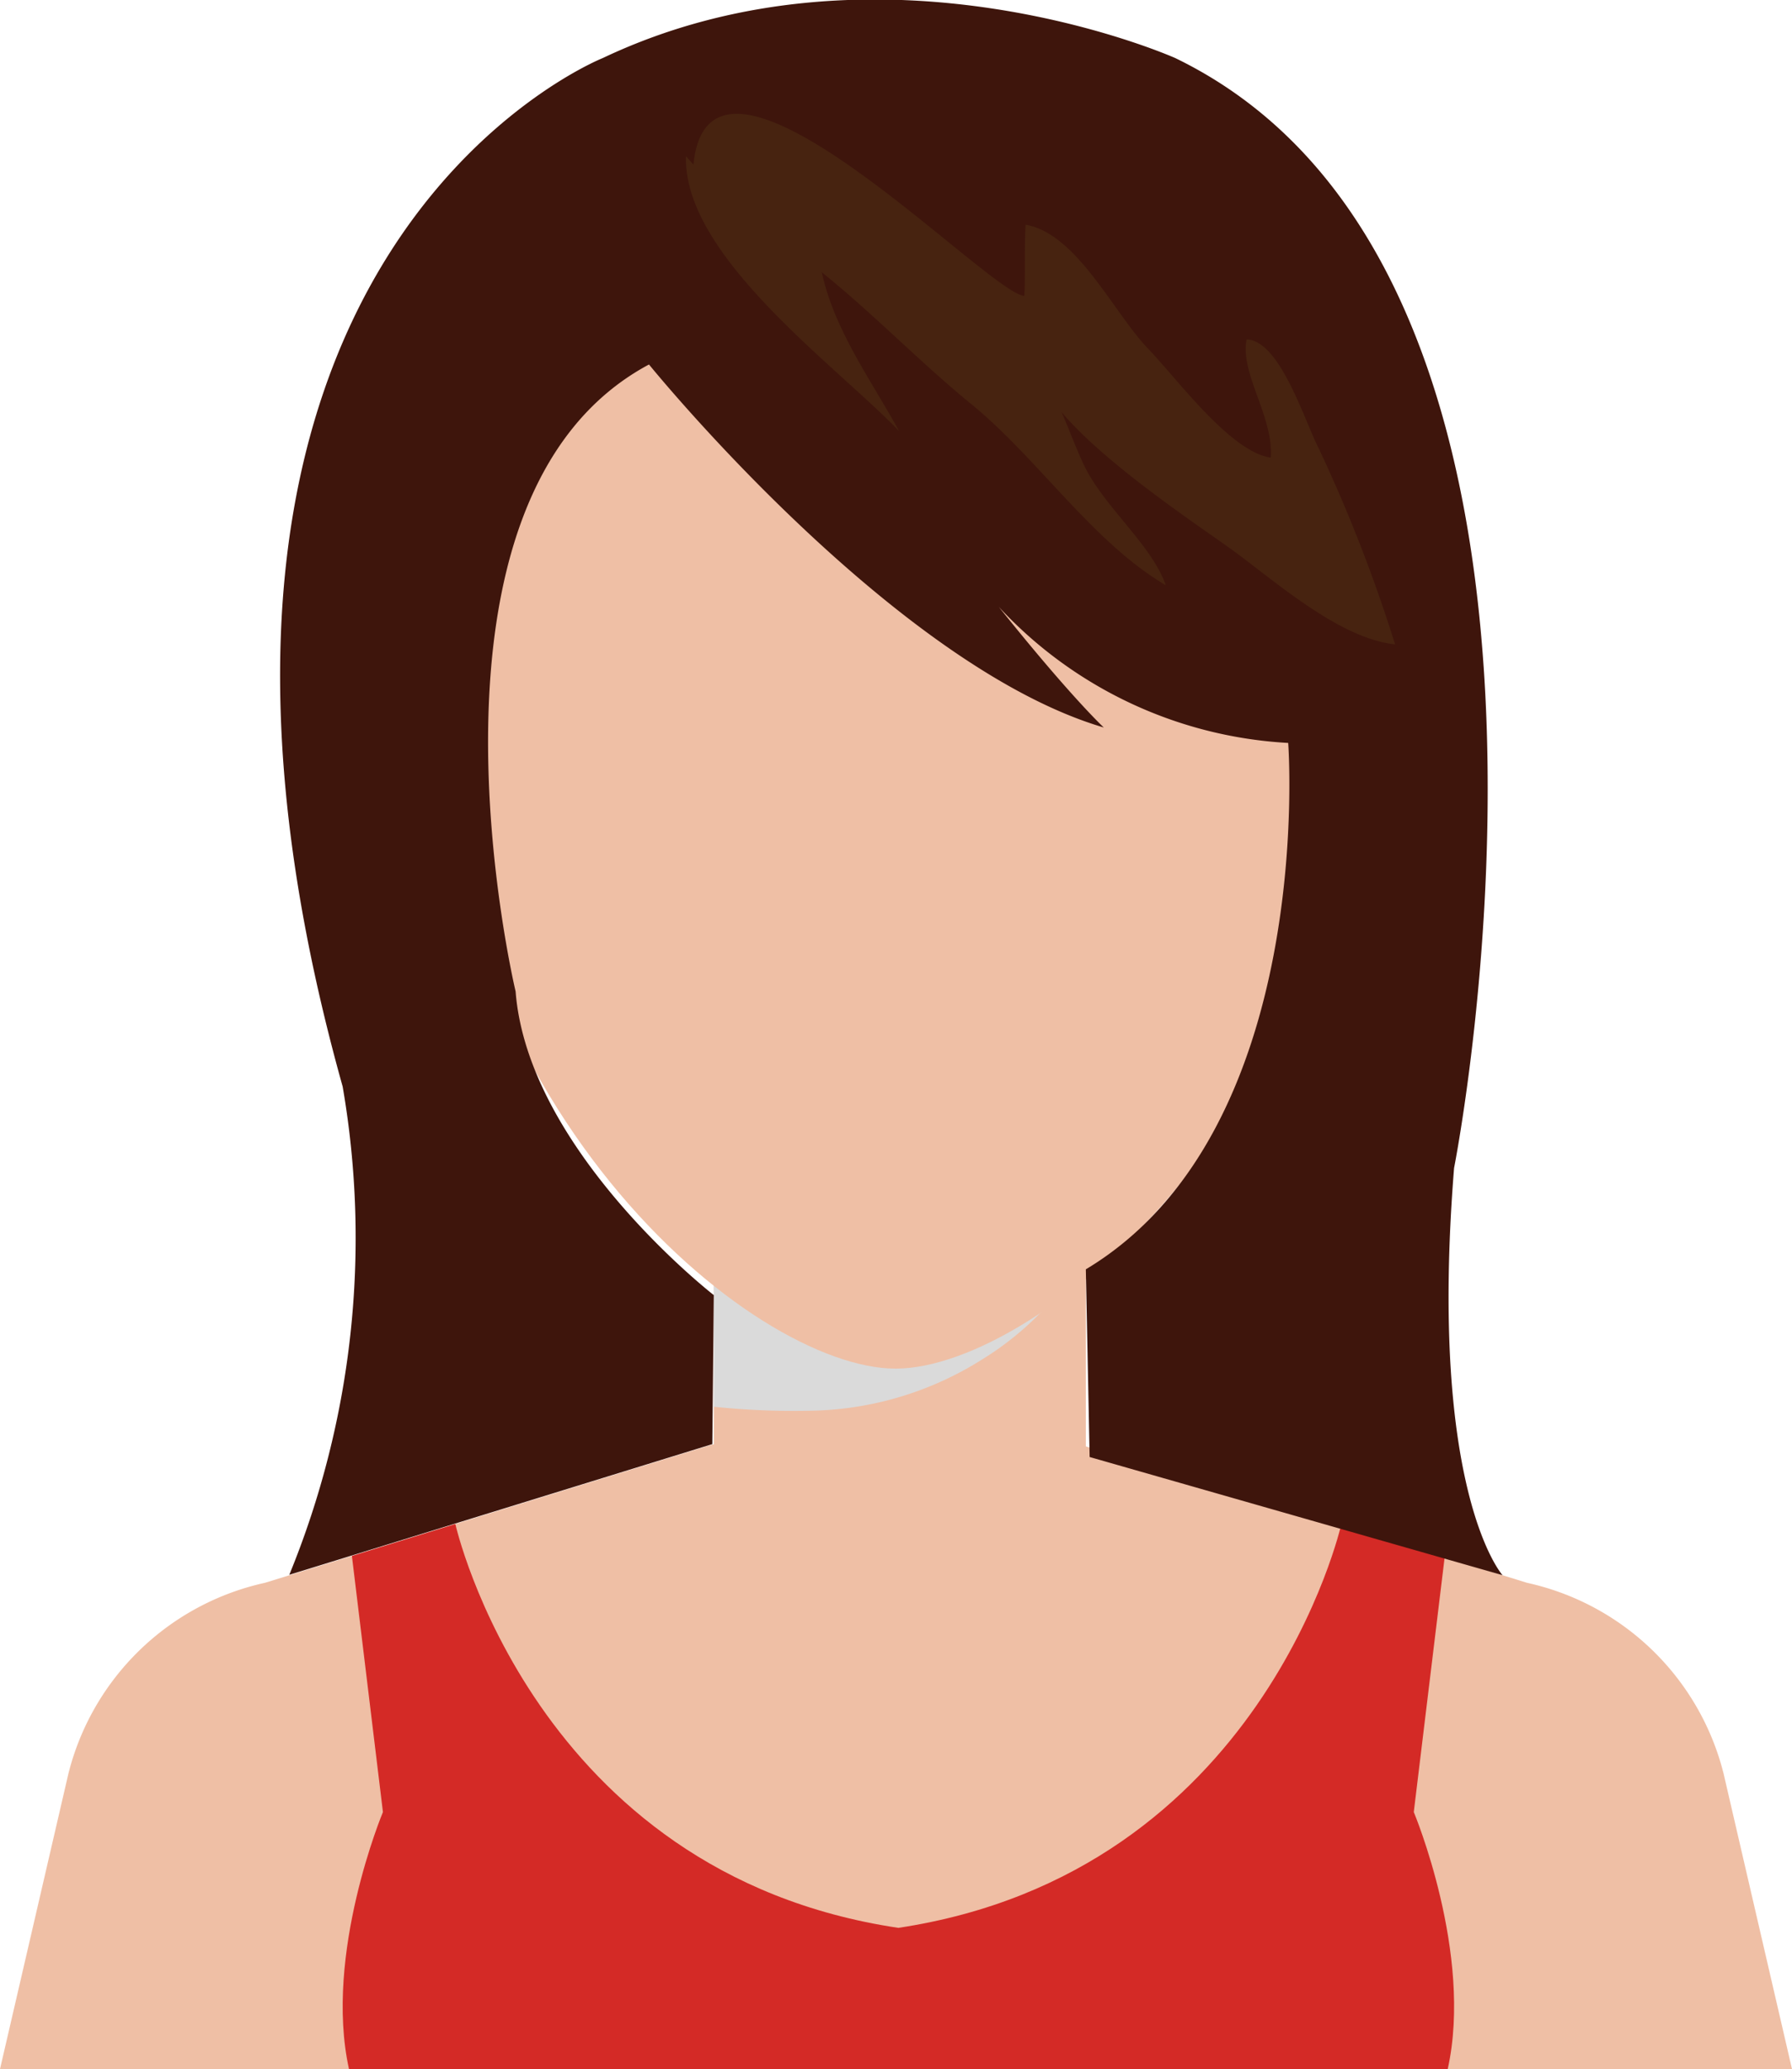
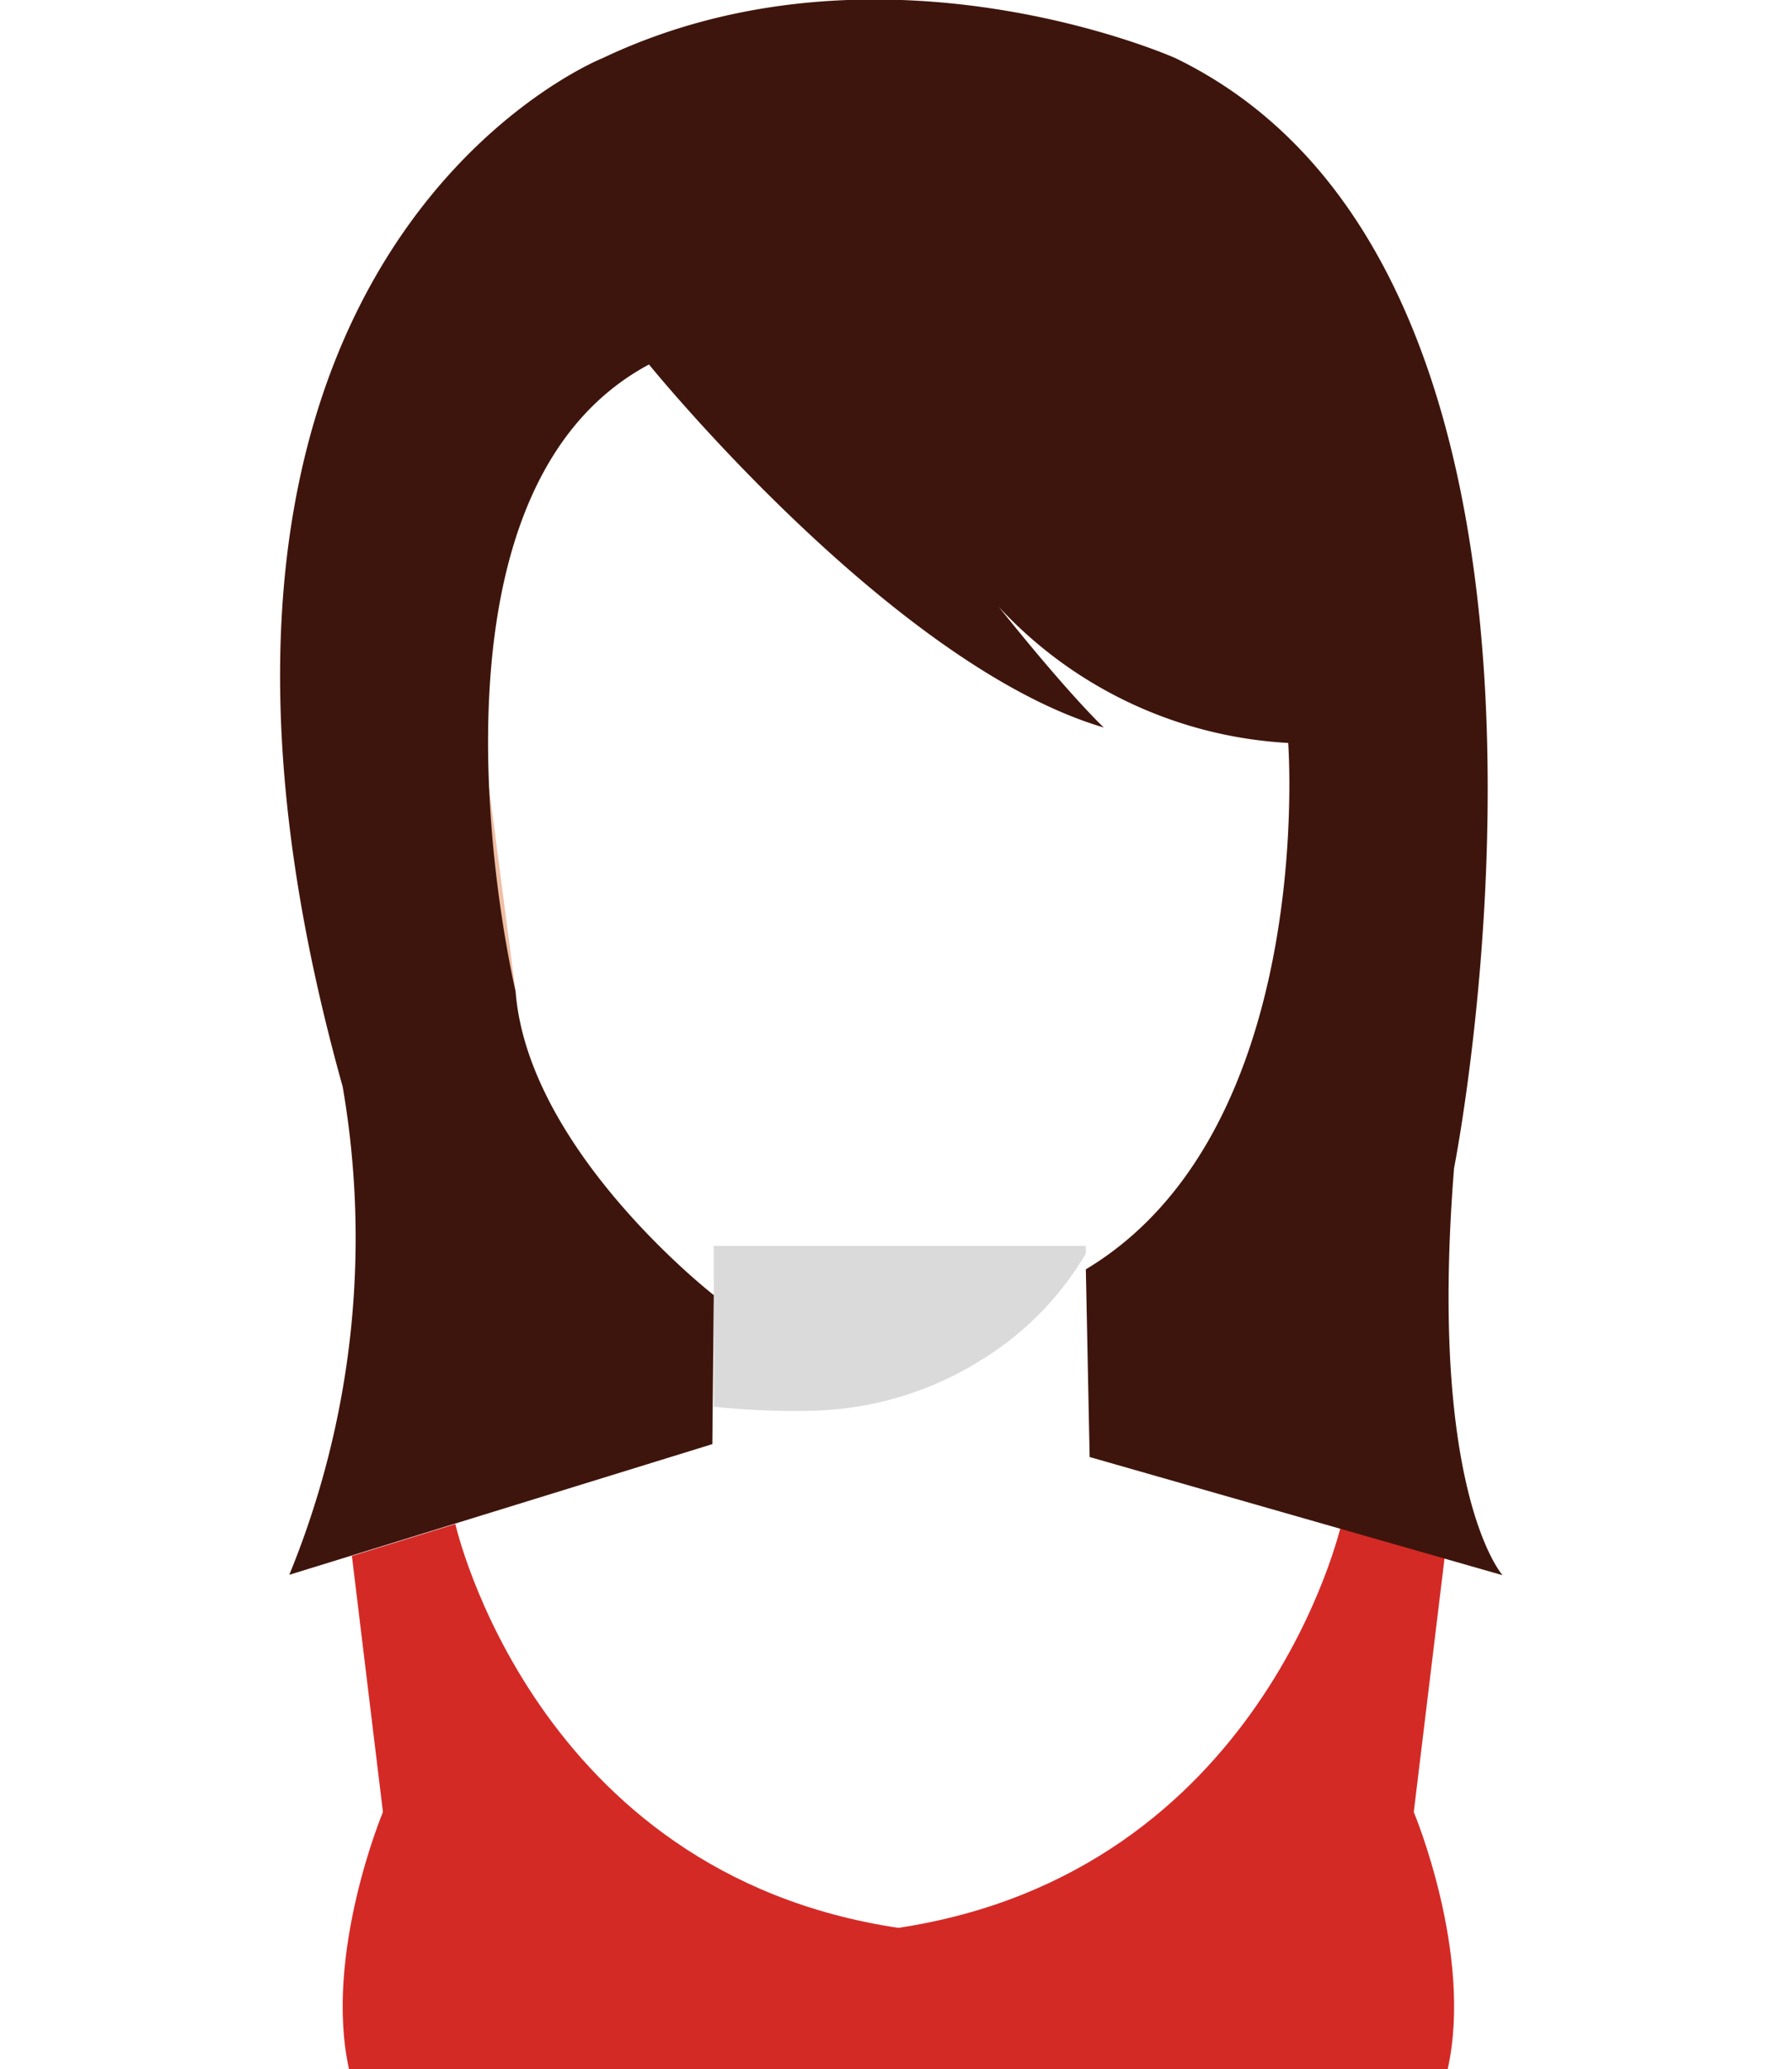
<svg xmlns="http://www.w3.org/2000/svg" viewBox="0 0 98.74 114">
  <defs>
    <style>.cls-1{isolation:isolate;}.cls-2{fill:#efbfa5;}.cls-3{fill:#dadada;mix-blend-mode:multiply;}.cls-4{fill:#d42a26;}.cls-5{fill:#3e150c;}.cls-6{fill:#472310;}</style>
  </defs>
  <g class="cls-1">
    <g id="Capa_1" data-name="Capa 1">
-       <rect class="cls-2" x="39.33" y="68.64" width="20.5" height="11.84" />
      <path class="cls-3" d="M50.37,80.36a18.26,18.26,0,0,0,9-2.78,16.89,16.89,0,0,0,5-4.68c.25-.36.52-.76.77-1.19v-.42H44.64v8.86A42.35,42.35,0,0,0,50.37,80.36Z" transform="translate(-5.31 -2.65)" />
-       <path class="cls-2" d="M80.27,39.05c0-19-11.38-29.9-25.44-30h-.3c-14.07.09-25.44,11-25.44,30,0,24.62,17.73,39,25.56,39h.06C62.54,78,80.27,63.67,80.27,39.05Z" transform="translate(-5.31 -2.65)" />
-       <path class="cls-2" d="M77.75,46.08,76.29,57.27c5.74,2.52,6.63-10.64,6.63-10.64C81.6,43.34,77.75,46.08,77.75,46.08Z" transform="translate(-5.31 -2.65)" />
      <path class="cls-2" d="M27.08,46.63s.9,13.16,6.64,10.64L32.26,46.08S28.41,43.34,27.08,46.63Z" transform="translate(-5.31 -2.65)" />
-       <path class="cls-2" d="M44.56,82.23,19.91,89.85A14.34,14.34,0,0,0,9.08,100.36L5.31,116.64h98.74l-3.77-16.28A14.34,14.34,0,0,0,89.45,89.85L64.8,82.23Z" transform="translate(-5.31 -2.65)" />
      <path class="cls-4" d="M83.21,102.48l1.71-14.11-5.7-1.76s-4.31,19.21-24.41,22.25c-20.1-3-24.41-22.25-24.41-22.25l-5.7,1.76,1.71,14.11s-3.27,7.81-1.87,14.16H85.08C86.49,110.29,83.21,102.48,83.21,102.48Z" transform="translate(-5.31 -2.65)" />
      <path class="cls-5" d="M76.29,43.58s1.6,21.36-11.15,29l.21,10.34L88.1,89.43S84,84.86,85.43,67c0,0,9.72-49-15.36-61.15,0,0-16.25-7.26-31.55,0,0,0-27.17,10.77-14.33,56.66a48.93,48.93,0,0,1-2.94,26.9l23.31-7.2L44.64,74S34.4,66.05,33.72,57.27c0,0-6.48-27.14,7.35-34.54,0,0,13.44,16.58,25.06,20,0,0-2.54-2.35-8.19-9.72A23.49,23.49,0,0,0,76.29,43.58Z" transform="translate(-5.31 -2.65)" />
-       <path class="cls-6" d="M43.11,11.26c-.17,5.5,8.35,11.59,11.74,15.14-1.55-2.83-3.56-5.54-4.26-8.75,2.84,2.28,5.37,4.92,8.21,7.24,3.69,3,6.68,7.6,10.74,10-.73-2.16-3.32-4.25-4.44-6.49-.79-1.59-1.48-4-2.52-5.18.59,2.95,8.07,7.9,10.45,9.6s6,5,9.15,5.33A84.56,84.56,0,0,0,78,27.41c-.79-1.5-2.14-6-4-6.06-.38,1.88,1.49,4.24,1.33,6.51-2.23-.31-5.18-4.37-6.76-6-1.92-2-3.92-6.34-6.75-6.83-.08,1.29,0,2.63-.07,3.92-2-.11-17.34-16.4-18.23-7.23" transform="translate(-5.31 -2.65)" />
    </g>
  </g>
</svg>